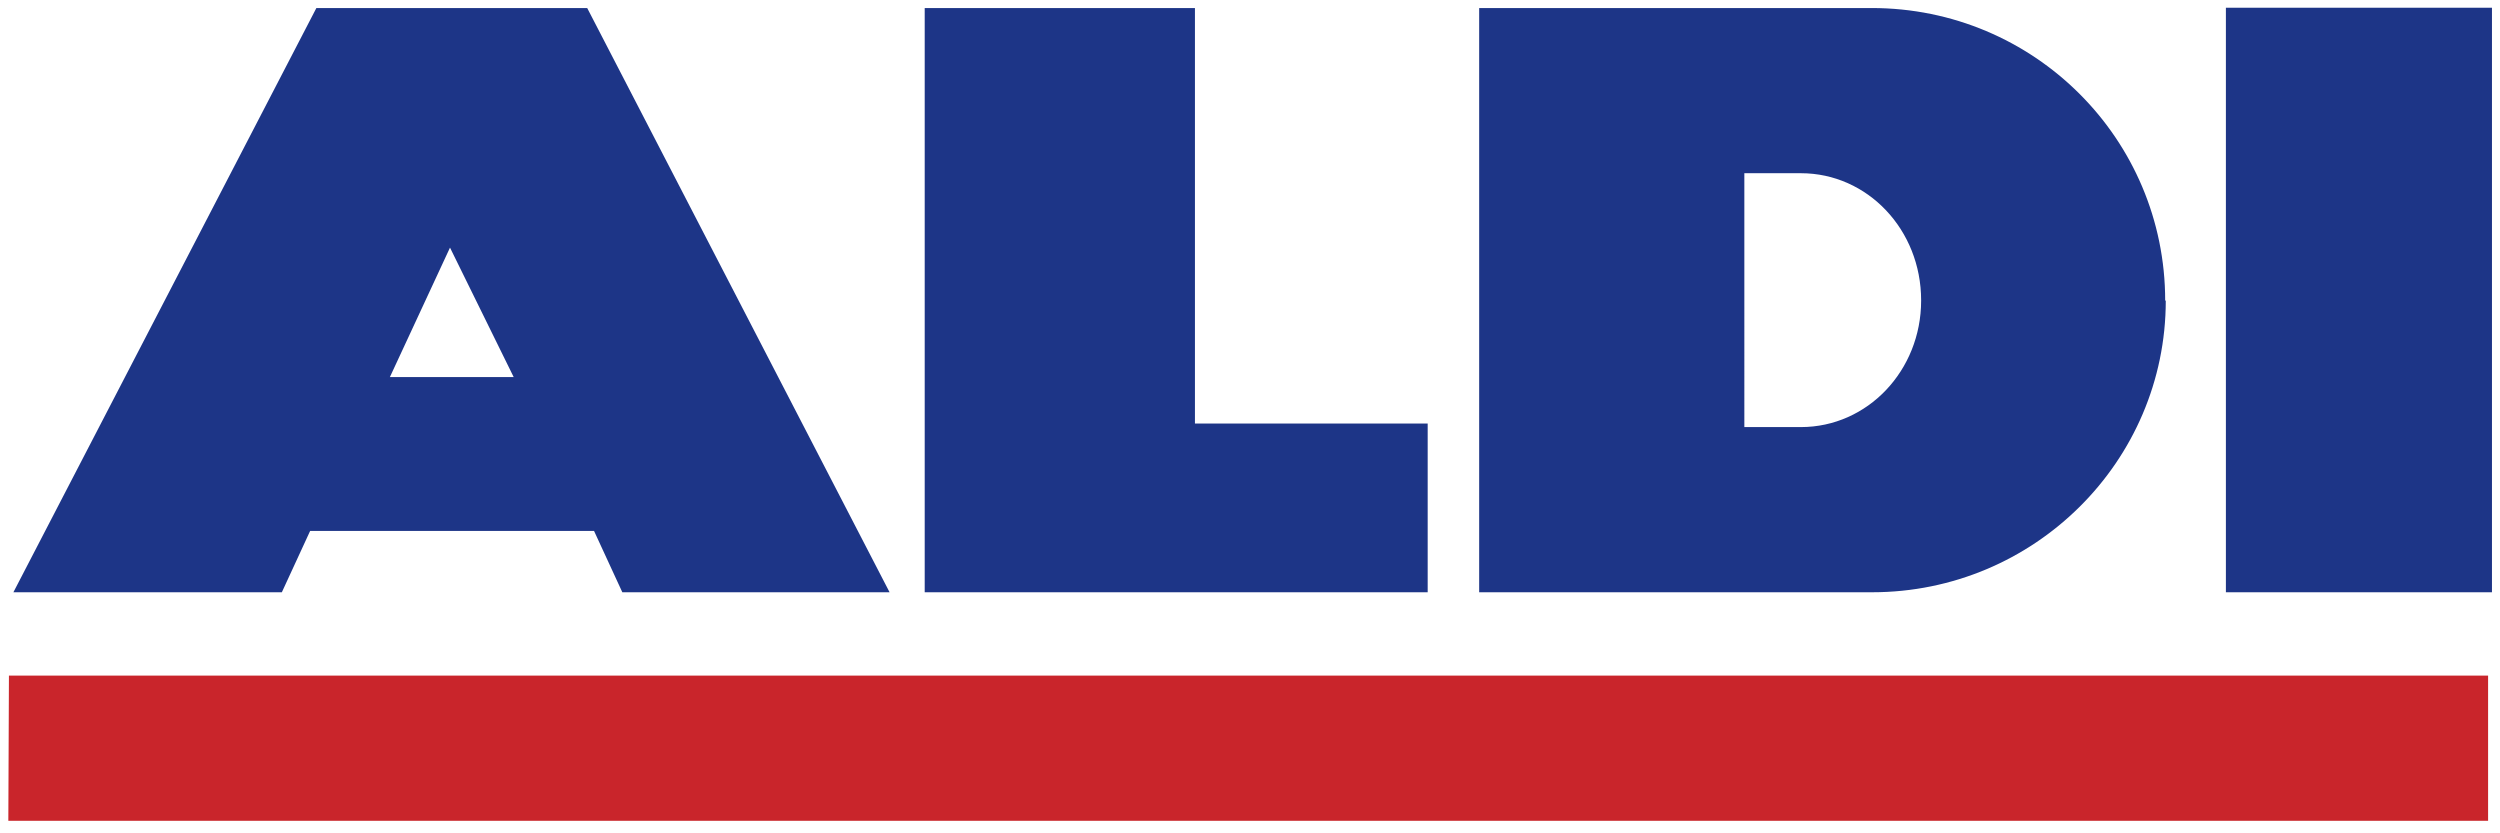
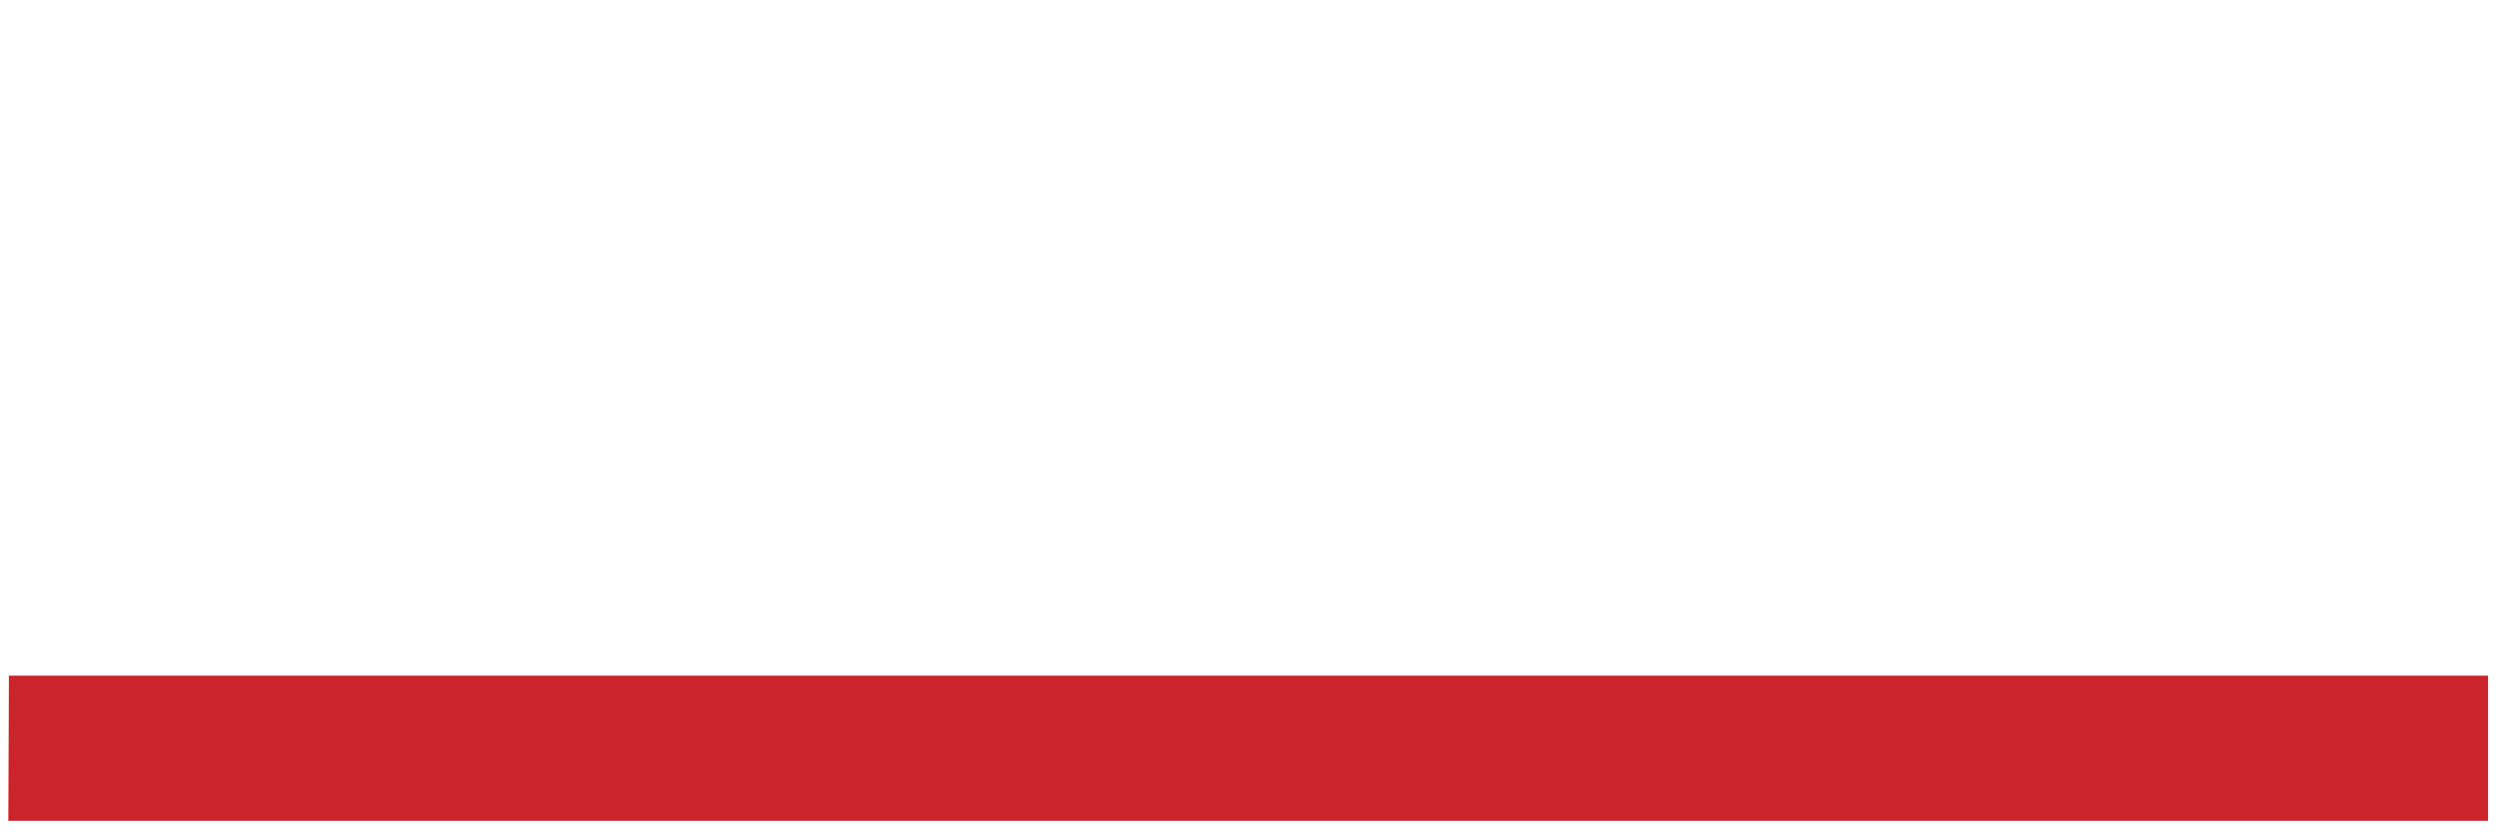
<svg xmlns="http://www.w3.org/2000/svg" width="84" height="28">
  <title>aldi</title>
  <desc>Created with Sketch.</desc>
  <g fill="none">
    <g>
      <g>
-         <path fill="#1D3587" fill-rule="nonzero" d="M17.26 12.67H13.1l2.02-4.35 2.14 4.35zm3.63 7.23h9L19.73.27h-9.1L.45 19.9h9.02l.95-2.06h9.54l.95 2.06zm10.18 0h16.9v-5.67h-7.82V.27h-9.08V19.9zm33.48-9.8c0 2.35-1.8 4.25-4.04 4.25h-1.9V5.82h1.9c2.24 0 4.04 1.9 4.04 4.27zm8.2 0c0-5.43-4.4-9.83-9.86-9.83H49.7V19.9h13.2c5.45 0 9.87-4.4 9.87-9.8zM83.73.26h-8.94V19.9h8.94V.27z" />
        <path fill="#C9252B" d="M.28 27.58H83.6V22.7H.3z" />
      </g>
    </g>
  </g>
</svg>